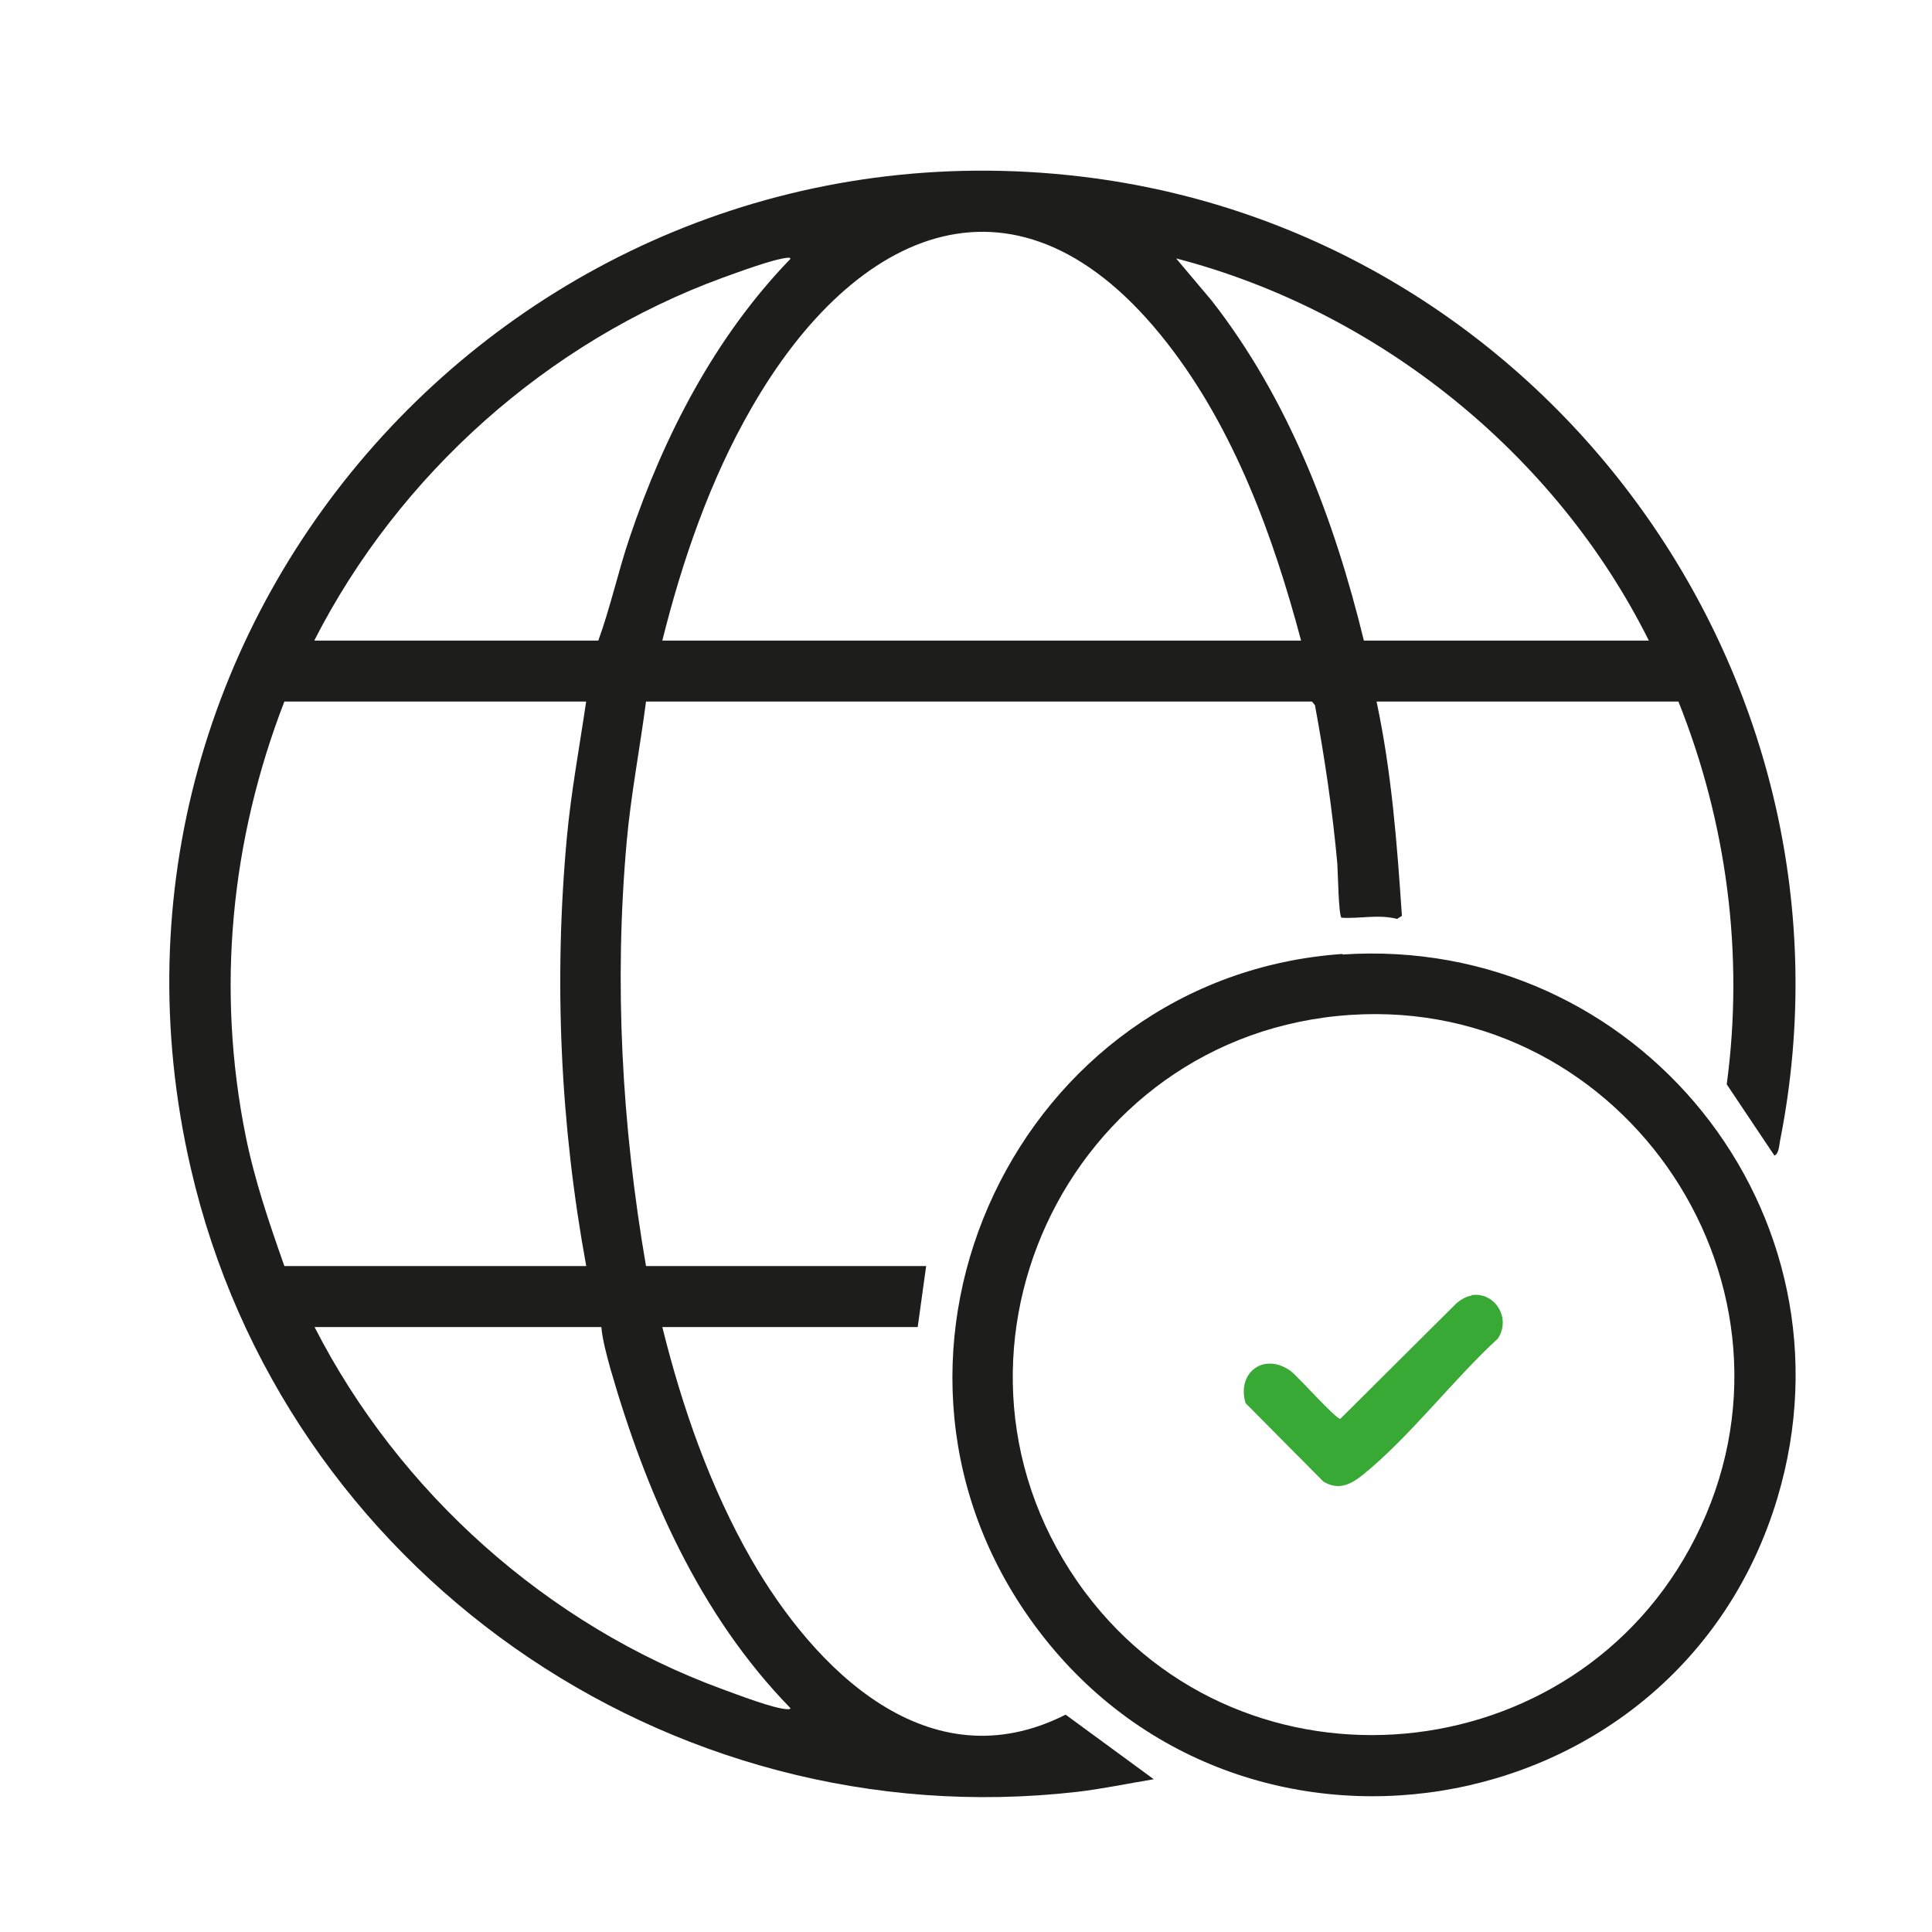
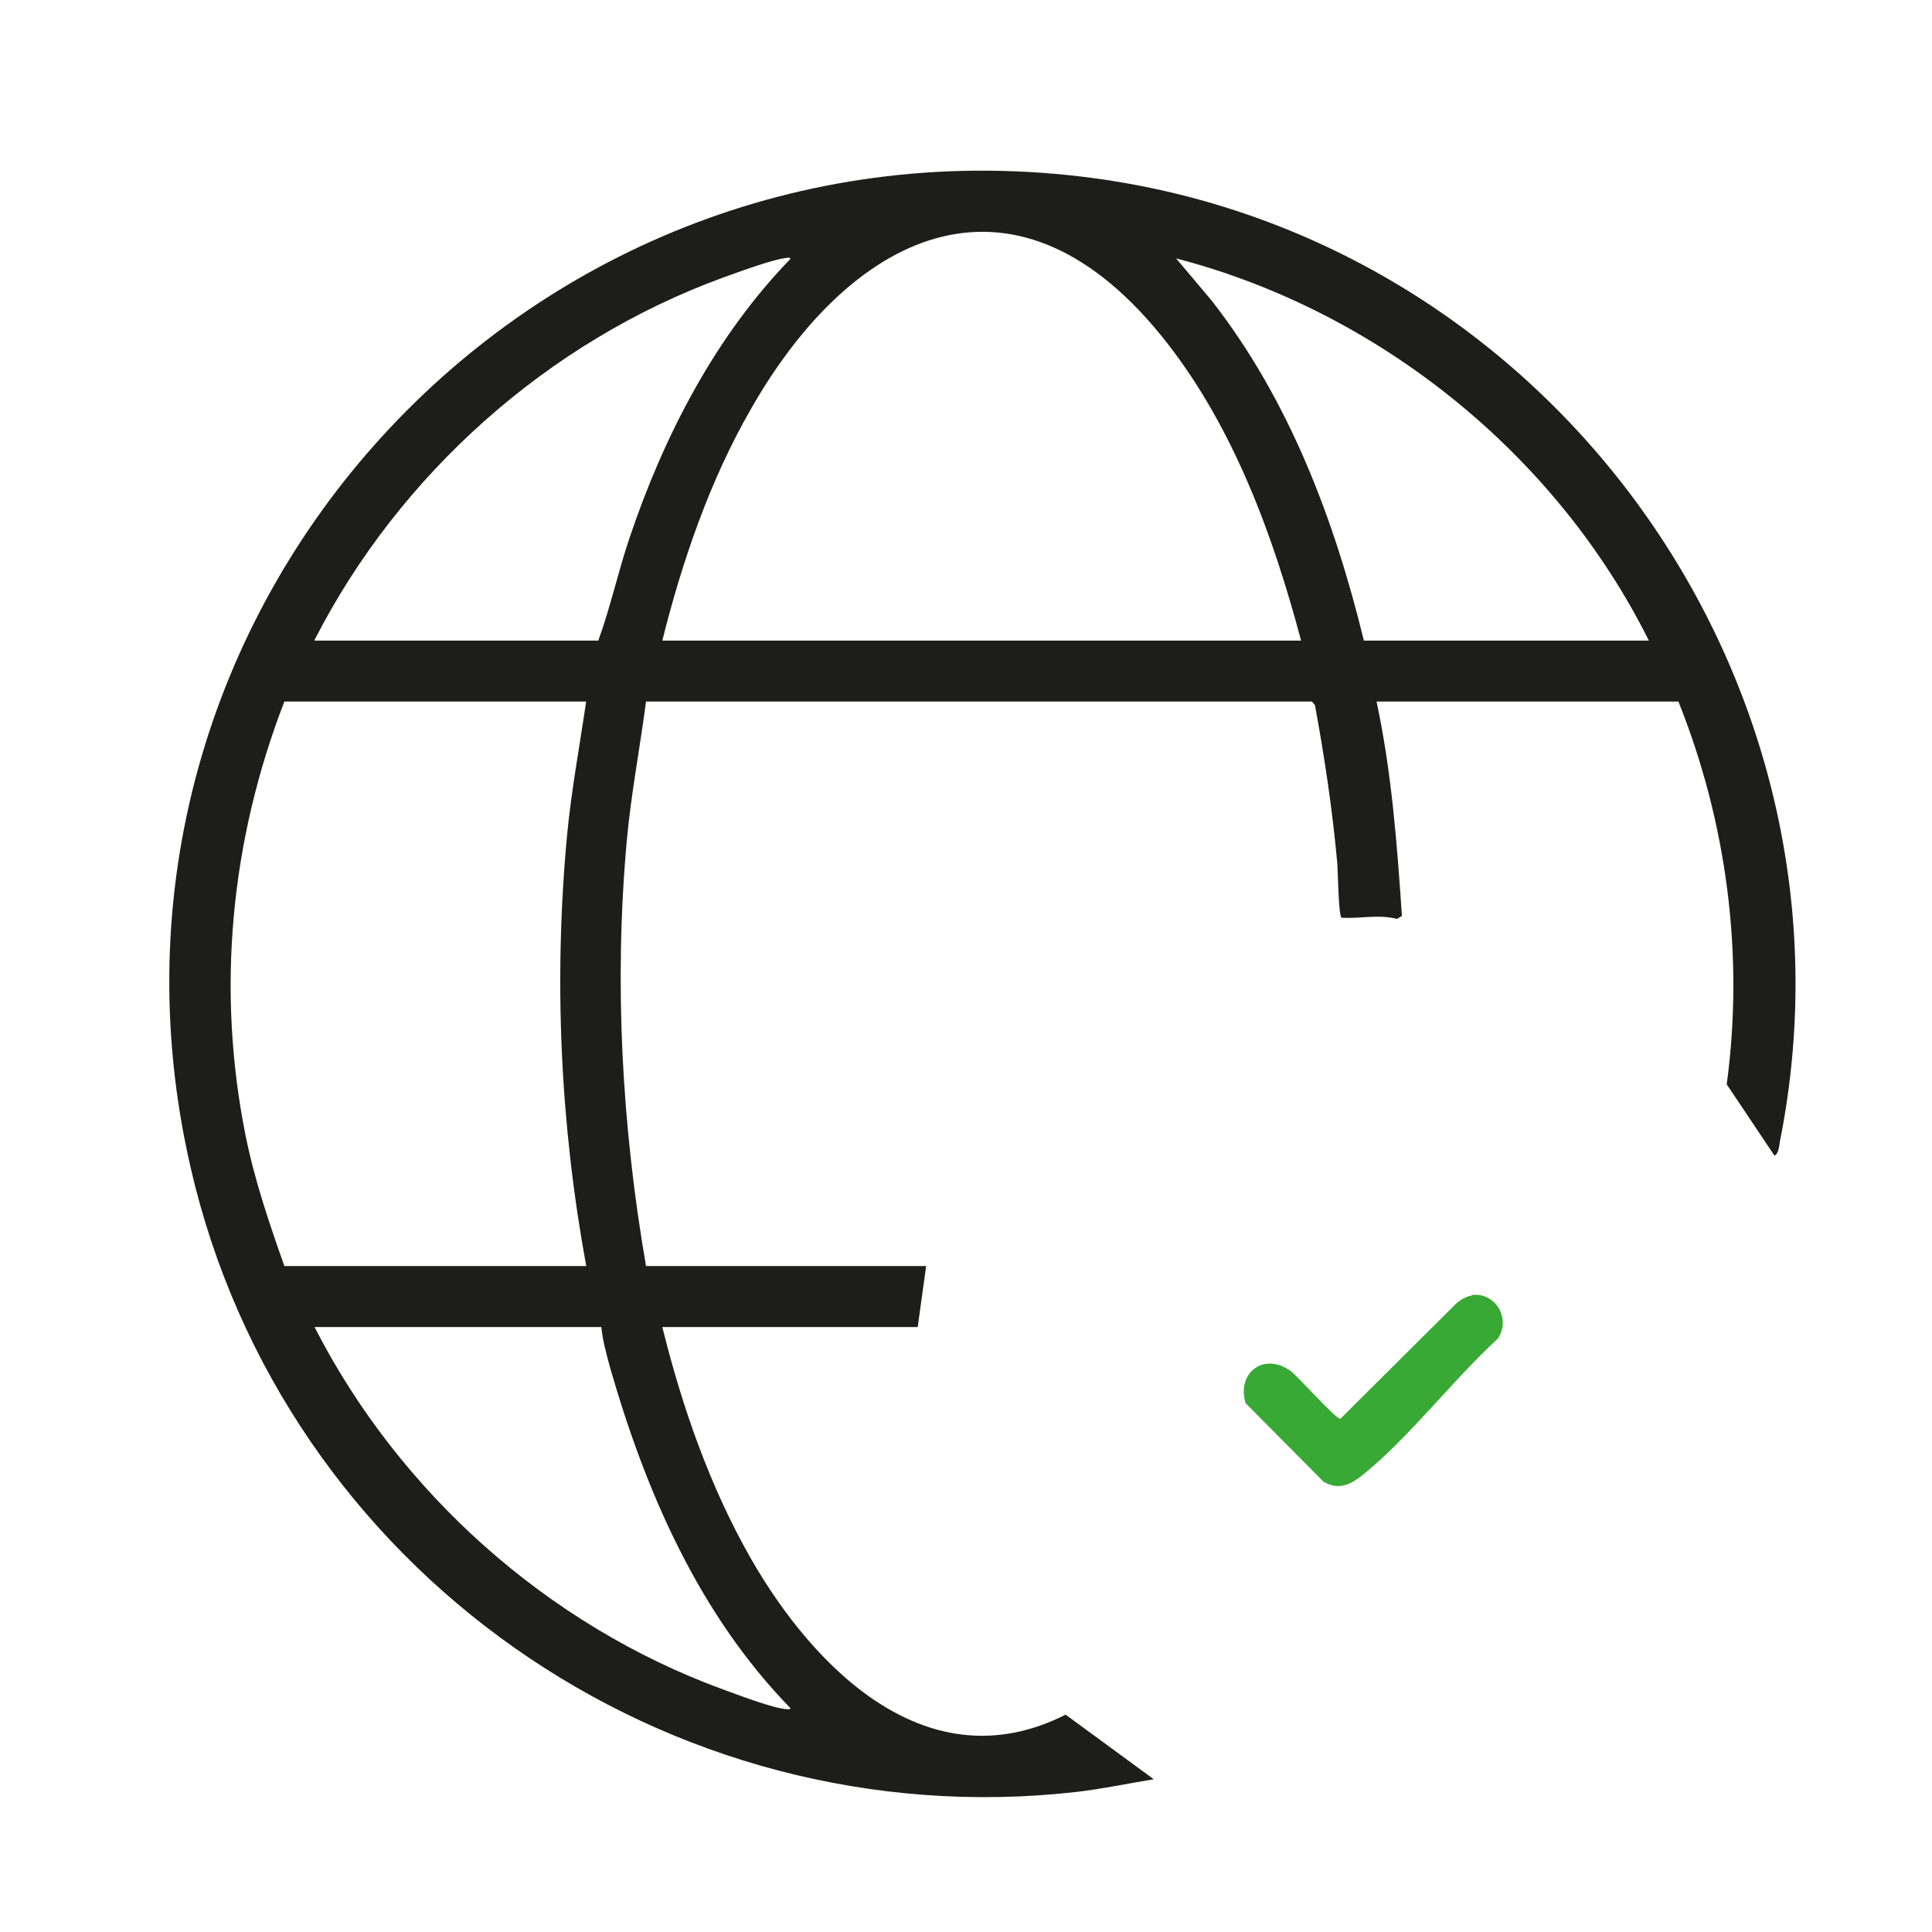
<svg xmlns="http://www.w3.org/2000/svg" id="Camada_1" data-name="Camada 1" viewBox="0 0 32 32">
  <defs>
    <style>
      .cls-1 {
        fill: #39a935;
      }

      .cls-2 {
        fill: #1d1e1c;
      }
    </style>
  </defs>
  <path class="cls-2" d="M10.97,21.98c.33,1.33.79,2.65,1.47,3.84,1.05,1.83,2.94,3.73,5.21,2.58l1.46,1.07c-.43.07-.85.16-1.28.21-6.79.77-13.14-3.69-14.67-10.33C1.03,10.14,8.76,1.7,18.11,2.95c7.59,1.02,12.86,8.35,11.38,15.91-.02.08-.02.25-.1.28l-.79-1.18c.29-2.15,0-4.34-.8-6.34h-5c.25,1.17.34,2.36.42,3.55l-.08.05c-.31-.08-.62,0-.92-.02-.05-.03-.06-.77-.07-.9-.08-.88-.21-1.75-.37-2.62l-.05-.06h-11.03c-.1.77-.25,1.54-.32,2.32-.21,2.35-.08,4.71.32,7.03h4.64l-.14,1.01h-4.25ZM21.55,10.61c-.46-1.73-1.11-3.51-2.22-4.93-2.45-3.14-5.17-1.92-6.89,1.09-.68,1.18-1.14,2.52-1.47,3.84h10.58ZM5.21,10.61h4.7c.2-.55.33-1.15.52-1.71.57-1.69,1.42-3.33,2.66-4.61,0-.03-.03-.02-.05-.02-.23.02-.82.24-1.07.33-2.9,1.06-5.36,3.26-6.76,6ZM27.31,10.61c-1.54-3.09-4.48-5.46-7.83-6.33l.59.7c1.28,1.64,2.03,3.62,2.52,5.63h4.71ZM9.71,11.62h-5c-.89,2.3-1.13,4.77-.64,7.2.15.74.39,1.44.64,2.15h5c-.43-2.34-.54-4.73-.32-7.11.07-.75.21-1.5.32-2.25ZM9.96,21.98h-4.75c1.4,2.74,3.86,4.94,6.76,6,.25.09.84.32,1.07.33.02,0,.06,0,.05-.02-1.51-1.55-2.39-3.57-2.98-5.62-.06-.22-.13-.47-.15-.69Z" />
-   <path class="cls-2" d="M22.23,15.81c4.89-.33,8.62,4.28,7.21,9-1.66,5.54-9.05,6.73-12.39,1.99-3.12-4.42-.18-10.63,5.19-11ZM22.37,16.81c-4.72.31-7.24,5.74-4.4,9.56,2.64,3.53,8.13,3.02,10.11-.9,2.08-4.11-1.13-8.96-5.71-8.66Z" />
  <path class="cls-1" d="M24.38,21.45c.39-.05.65.39.43.72-.74.68-1.47,1.64-2.24,2.26-.2.16-.4.26-.65.11l-1.29-1.3c-.15-.51.31-.85.75-.53.13.1.75.8.82.79l1.93-1.92c.06-.05.16-.11.24-.12Z" />
</svg>